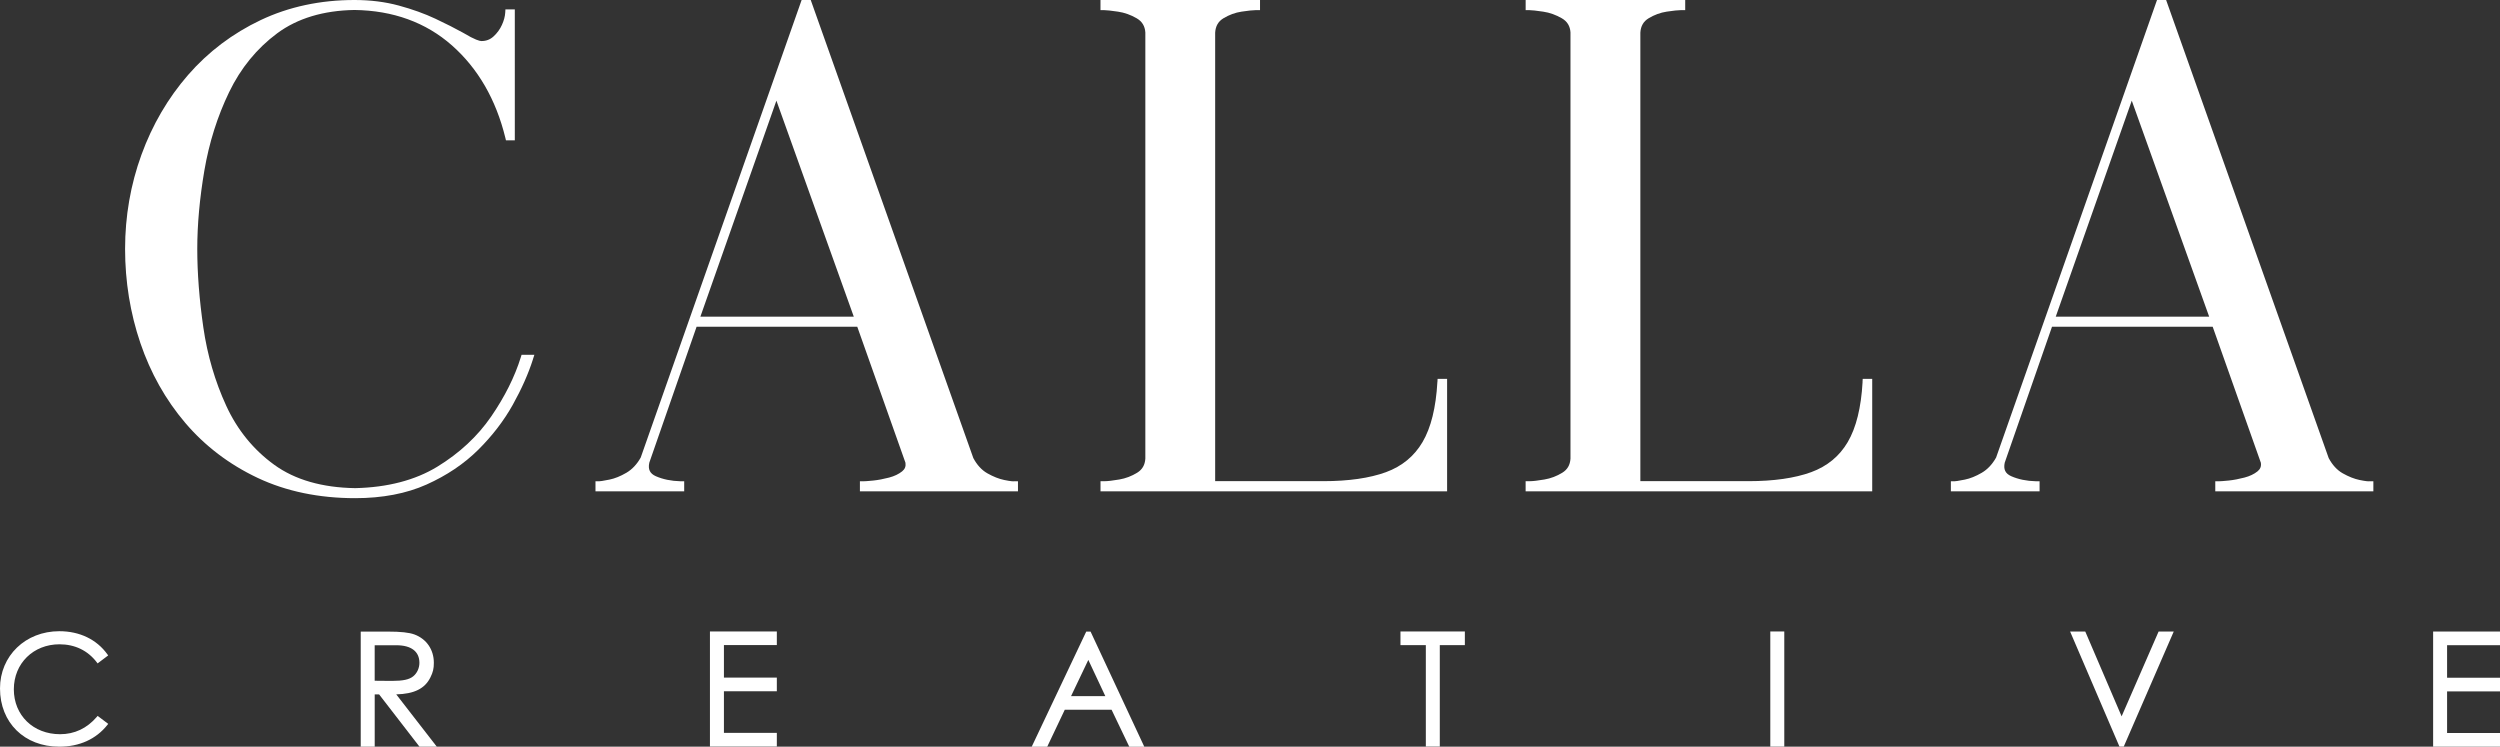
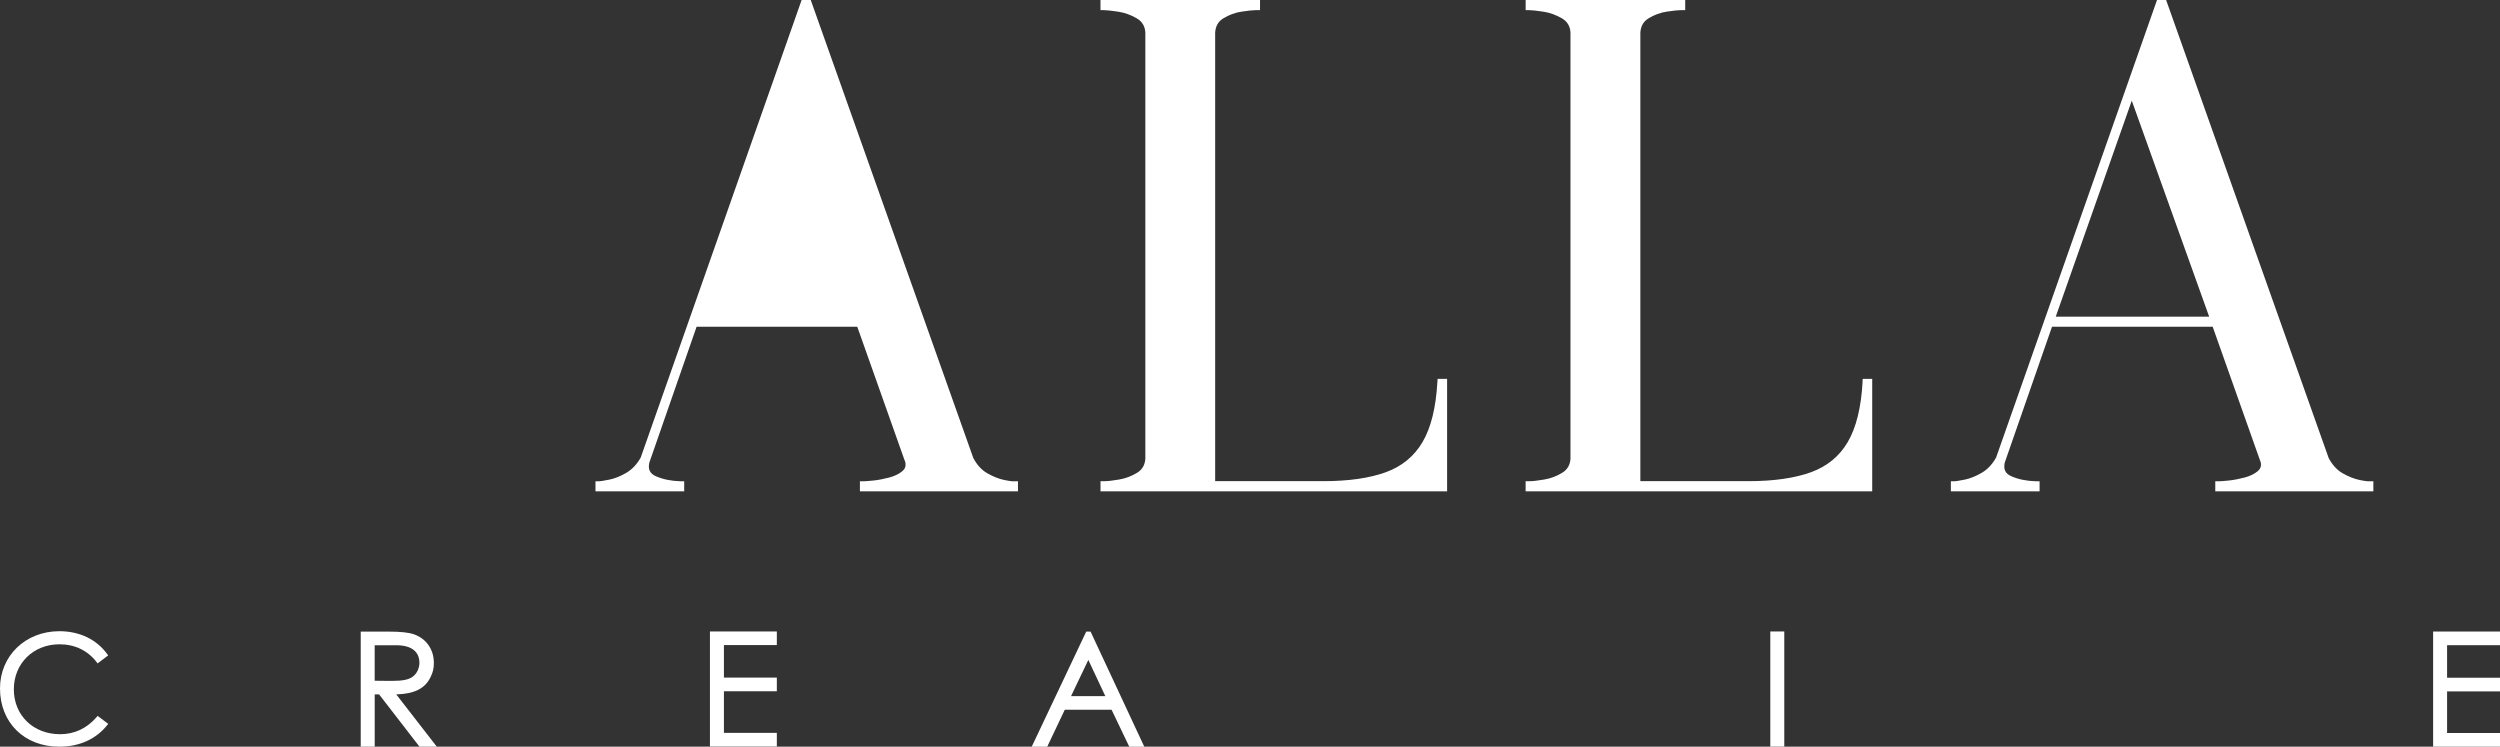
<svg xmlns="http://www.w3.org/2000/svg" id="uuid-fd4a4b04-3fae-468e-86b5-333208d81696" data-name="Layer 1" viewBox="0 0 999.31 298.47">
  <rect x="0" y="0" width="999.31" height="298.47" fill="#333333" stroke="none" />
  <defs>
    <style>
      .uuid-4f52452c-602d-4346-aeef-93eab74b236e {
        fill: #fff;
      }
    </style>
  </defs>
  <g>
-     <path class="uuid-4f52452c-602d-4346-aeef-93eab74b236e" d="M213.04,143.57l.56-1.74h-5.12l-.28.91c-2.44,7.87-6.45,15.88-11.9,23.8-5.43,7.89-12.68,14.63-21.53,20.03-8.83,5.38-19.87,8.26-32.77,8.55-13.2-.2-24.09-3.33-32.36-9.32-8.31-6.01-14.77-13.95-19.2-23.58-4.48-9.72-7.56-20.26-9.16-31.32-1.61-11.11-2.43-21.68-2.43-31.42s.96-20.28,2.85-31.39c1.89-11.06,5.21-21.58,9.88-31.25,4.63-9.6,11.1-17.51,19.22-23.53,8.09-5.99,18.49-9.12,30.88-9.32,15.44.2,28.54,4.96,38.95,14.14,10.43,9.21,17.62,21.64,21.37,36.96l.24,1h3.54V3.76h-3.75l-.07,1.25c-.09,1.53-.53,3.19-1.32,4.93-.78,1.74-1.91,3.29-3.36,4.62-1.36,1.25-2.94,1.85-4.84,1.85-.68,0-2.53-.43-7.32-3.31-3.07-1.71-6.79-3.59-11.07-5.61-4.31-2.03-9.24-3.8-14.65-5.27-5.45-1.48-11.41-2.22-17.71-2.22-13.63,0-26.24,2.7-37.47,8.02-11.22,5.32-20.98,12.69-29.02,21.92-8.02,9.21-14.3,19.94-18.65,31.89-4.35,11.94-6.55,24.61-6.55,37.66s2.06,25.7,6.11,37.63c4.06,11.95,10.09,22.69,17.93,31.9,7.85,9.23,17.59,16.64,28.96,22.01,11.38,5.37,24.49,8.1,38.98,8.1,10.85,0,20.45-1.83,28.53-5.45,8.05-3.61,15-8.28,20.64-13.88,5.62-5.58,10.26-11.63,13.81-17.98,3.53-6.32,6.25-12.46,8.09-18.24Z" />
-     <path class="uuid-4f52452c-602d-4346-aeef-93eab74b236e" d="M405.31,192.38c-.24.04-1.1.06-3.91-.52-2.09-.43-4.35-1.32-6.72-2.66-2.27-1.28-4.19-3.39-5.62-6.1L324.07,0h-3.64l-64.32,182.89c-1.52,2.71-3.45,4.75-5.73,6.09-2.37,1.38-4.64,2.3-6.77,2.73-2.84.57-3.74.66-4.02.66h-1.56v4.02h35.46v-4.02h-1.53c-3.67-.09-6.97-.77-9.79-2.01-2.41-1.06-3.21-2.78-2.62-5.43l18.9-54.33h64.22l19.27,54.38c.21,1.43-.21,2.52-1.33,3.43-1.35,1.09-3.11,1.93-5.23,2.49-2.23.58-4.33.98-6.24,1.18-2.38.24-3.4.29-3.85.29h-1.56v4.02h63.18v-4.02h-1.59ZM279.96,126.58l30.39-86.35,30.93,86.35h-61.32Z" />
+     <path class="uuid-4f52452c-602d-4346-aeef-93eab74b236e" d="M405.31,192.38c-.24.04-1.1.06-3.91-.52-2.09-.43-4.35-1.32-6.72-2.66-2.27-1.28-4.19-3.39-5.62-6.1L324.07,0h-3.64l-64.32,182.89c-1.52,2.71-3.45,4.75-5.73,6.09-2.37,1.38-4.64,2.3-6.77,2.73-2.84.57-3.74.66-4.02.66h-1.56v4.02h35.46v-4.02h-1.53c-3.67-.09-6.97-.77-9.79-2.01-2.41-1.06-3.21-2.78-2.62-5.43l18.9-54.33h64.22l19.27,54.38c.21,1.43-.21,2.52-1.33,3.43-1.35,1.09-3.11,1.93-5.23,2.49-2.23.58-4.33.98-6.24,1.18-2.38.24-3.4.29-3.85.29h-1.56v4.02h63.18v-4.02h-1.59ZM279.96,126.58h-61.32Z" />
    <path class="uuid-4f52452c-602d-4346-aeef-93eab74b236e" d="M574.56,152.68c-.57,10.21-2.56,18.29-5.94,24.03-3.32,5.66-8.25,9.7-14.63,12.03-6.54,2.38-14.93,3.59-24.94,3.59h-43.32V13.03c.16-2.6,1.24-4.47,3.3-5.72,2.28-1.38,4.72-2.28,7.26-2.66,2.67-.4,4.57-.6,5.65-.6h1.72V0h-63.77v4.06h1.57c.88,0,2.71.2,5.43.6,2.59.38,5.12,1.28,7.5,2.67,2.14,1.25,3.26,3.12,3.43,5.62v170.41c-.17,2.51-1.22,4.33-3.24,5.58-2.23,1.38-4.65,2.3-7.2,2.73-2.64.44-4.53.67-5.62.67h-1.86v4.06h138.54v-44.96h-3.8l-.07,1.26Z" />
    <path class="uuid-4f52452c-602d-4346-aeef-93eab74b236e" d="M744.52,152.68c-.57,10.21-2.56,18.29-5.94,24.03-3.32,5.66-8.25,9.7-14.63,12.03-6.54,2.38-14.93,3.59-24.94,3.59h-43.32V13.03c.16-2.6,1.24-4.47,3.3-5.72,2.28-1.38,4.72-2.28,7.26-2.66,2.67-.4,4.57-.6,5.65-.6h1.72V0h-63.78v4.06h1.57c.89,0,2.71.2,5.43.6,2.59.38,5.11,1.28,7.5,2.67,2.14,1.25,3.26,3.12,3.42,5.62v170.41c-.17,2.51-1.22,4.33-3.24,5.58-2.23,1.38-4.65,2.3-7.2,2.73-2.63.44-4.53.67-5.63.67h-1.86v4.06h138.54v-44.96h-3.8l-.07,1.26Z" />
    <path class="uuid-4f52452c-602d-4346-aeef-93eab74b236e" d="M947.41,192.37h-.33c-.23.05-1.1.07-3.91-.51-2.08-.43-4.35-1.32-6.72-2.66-2.28-1.28-4.19-3.39-5.62-6.1L865.85,0h-3.64l-64.32,182.89c-1.52,2.71-3.45,4.76-5.73,6.09-2.37,1.38-4.64,2.3-6.77,2.73-2.85.57-3.74.66-4.02.66h-1.56v4.02h35.46v-4.02h-1.52c-3.67-.09-6.97-.77-9.79-2.01-2.41-1.06-3.2-2.78-2.62-5.43l18.9-54.33h64.22l19.26,54.38c.22,1.43-.21,2.52-1.33,3.43-1.35,1.09-3.11,1.93-5.24,2.49-2.23.58-4.33.98-6.24,1.18-2.38.24-3.4.29-3.85.29h-1.56v4.02h63.19v-4.02h-1.27ZM821.73,126.58l30.39-86.35,30.94,86.35h-61.33Z" />
  </g>
  <g>
    <polygon class="uuid-4f52452c-602d-4346-aeef-93eab74b236e" points="283.78 298.41 310.52 298.41 310.52 292.95 289.37 292.95 289.37 276.32 310.52 276.32 310.52 270.86 289.37 270.86 289.37 257.86 310.52 257.86 310.52 252.4 283.78 252.4 283.78 298.41" />
-     <polygon class="uuid-4f52452c-602d-4346-aeef-93eab74b236e" points="559.8 257.87 569.94 257.87 569.94 298.42 575.52 298.42 575.52 257.87 585.54 257.87 585.54 252.41 559.8 252.41 559.8 257.87" />
    <rect class="uuid-4f52452c-602d-4346-aeef-93eab74b236e" x="707.63" y="252.42" width="5.59" height="46.01" />
-     <polygon class="uuid-4f52452c-602d-4346-aeef-93eab74b236e" points="848.06 286.34 833.67 252.76 833.52 252.43 827.47 252.43 847.06 298.11 847.21 298.44 848.91 298.44 868.9 252.43 862.85 252.43 848.06 286.34" />
    <polygon class="uuid-4f52452c-602d-4346-aeef-93eab74b236e" points="972.58 298.45 999.31 298.45 999.31 292.99 978.16 292.99 978.16 276.36 999.31 276.36 999.31 270.9 978.16 270.9 978.16 257.9 999.31 257.9 999.31 252.44 972.58 252.44 972.58 298.45" />
    <path class="uuid-4f52452c-602d-4346-aeef-93eab74b236e" d="M38.72,286.53c-3.96,4.61-8.92,6.95-14.71,6.95-10.71,0-18.48-7.55-18.48-17.94s7.84-18,18.24-18c6.18,0,11.34,2.5,14.93,7.23l.31.41,4.23-3.19-.29-.41c-4.29-5.98-11.12-9.27-19.24-9.27-13.52,0-23.71,9.83-23.71,22.87,0,13.71,9.75,23.29,23.71,23.29,8.04,0,14.69-3.01,19.22-8.71l.33-.41-4.23-3.19-.31.37Z" />
    <path class="uuid-4f52452c-602d-4346-aeef-93eab74b236e" d="M172.05,270.76c1.03-2.07,1.37-3.49,1.37-5.81,0-5.26-2.89-9.5-7.73-11.33-2.14-.79-5.51-1.16-10.64-1.16h-10.86v46.01h5.59v-20.9h1.76l15.98,20.69.16.21h6.93l-16.22-20.91c7.21-.19,11.45-2.31,13.66-6.79ZM153.05,272.14c-1.09-.01-2.19-.03-3.28-.03v-14.19h8.66c5.95,0,9.22,2.5,9.22,7.03,0,2.09-.95,4.16-2.49,5.4-1.6,1.29-4.06,1.82-8.48,1.82-1.17,0-2.39-.01-3.62-.03Z" />
    <path class="uuid-4f52452c-602d-4346-aeef-93eab74b236e" d="M434.19,252.47l-21.79,46.01h6.2l7.01-14.77h18.72l7.07,14.77h6l-21.47-46.01h-1.75ZM428.13,278.25l6.9-14.47,6.79,14.47h-13.69Z" />
  </g>
</svg>